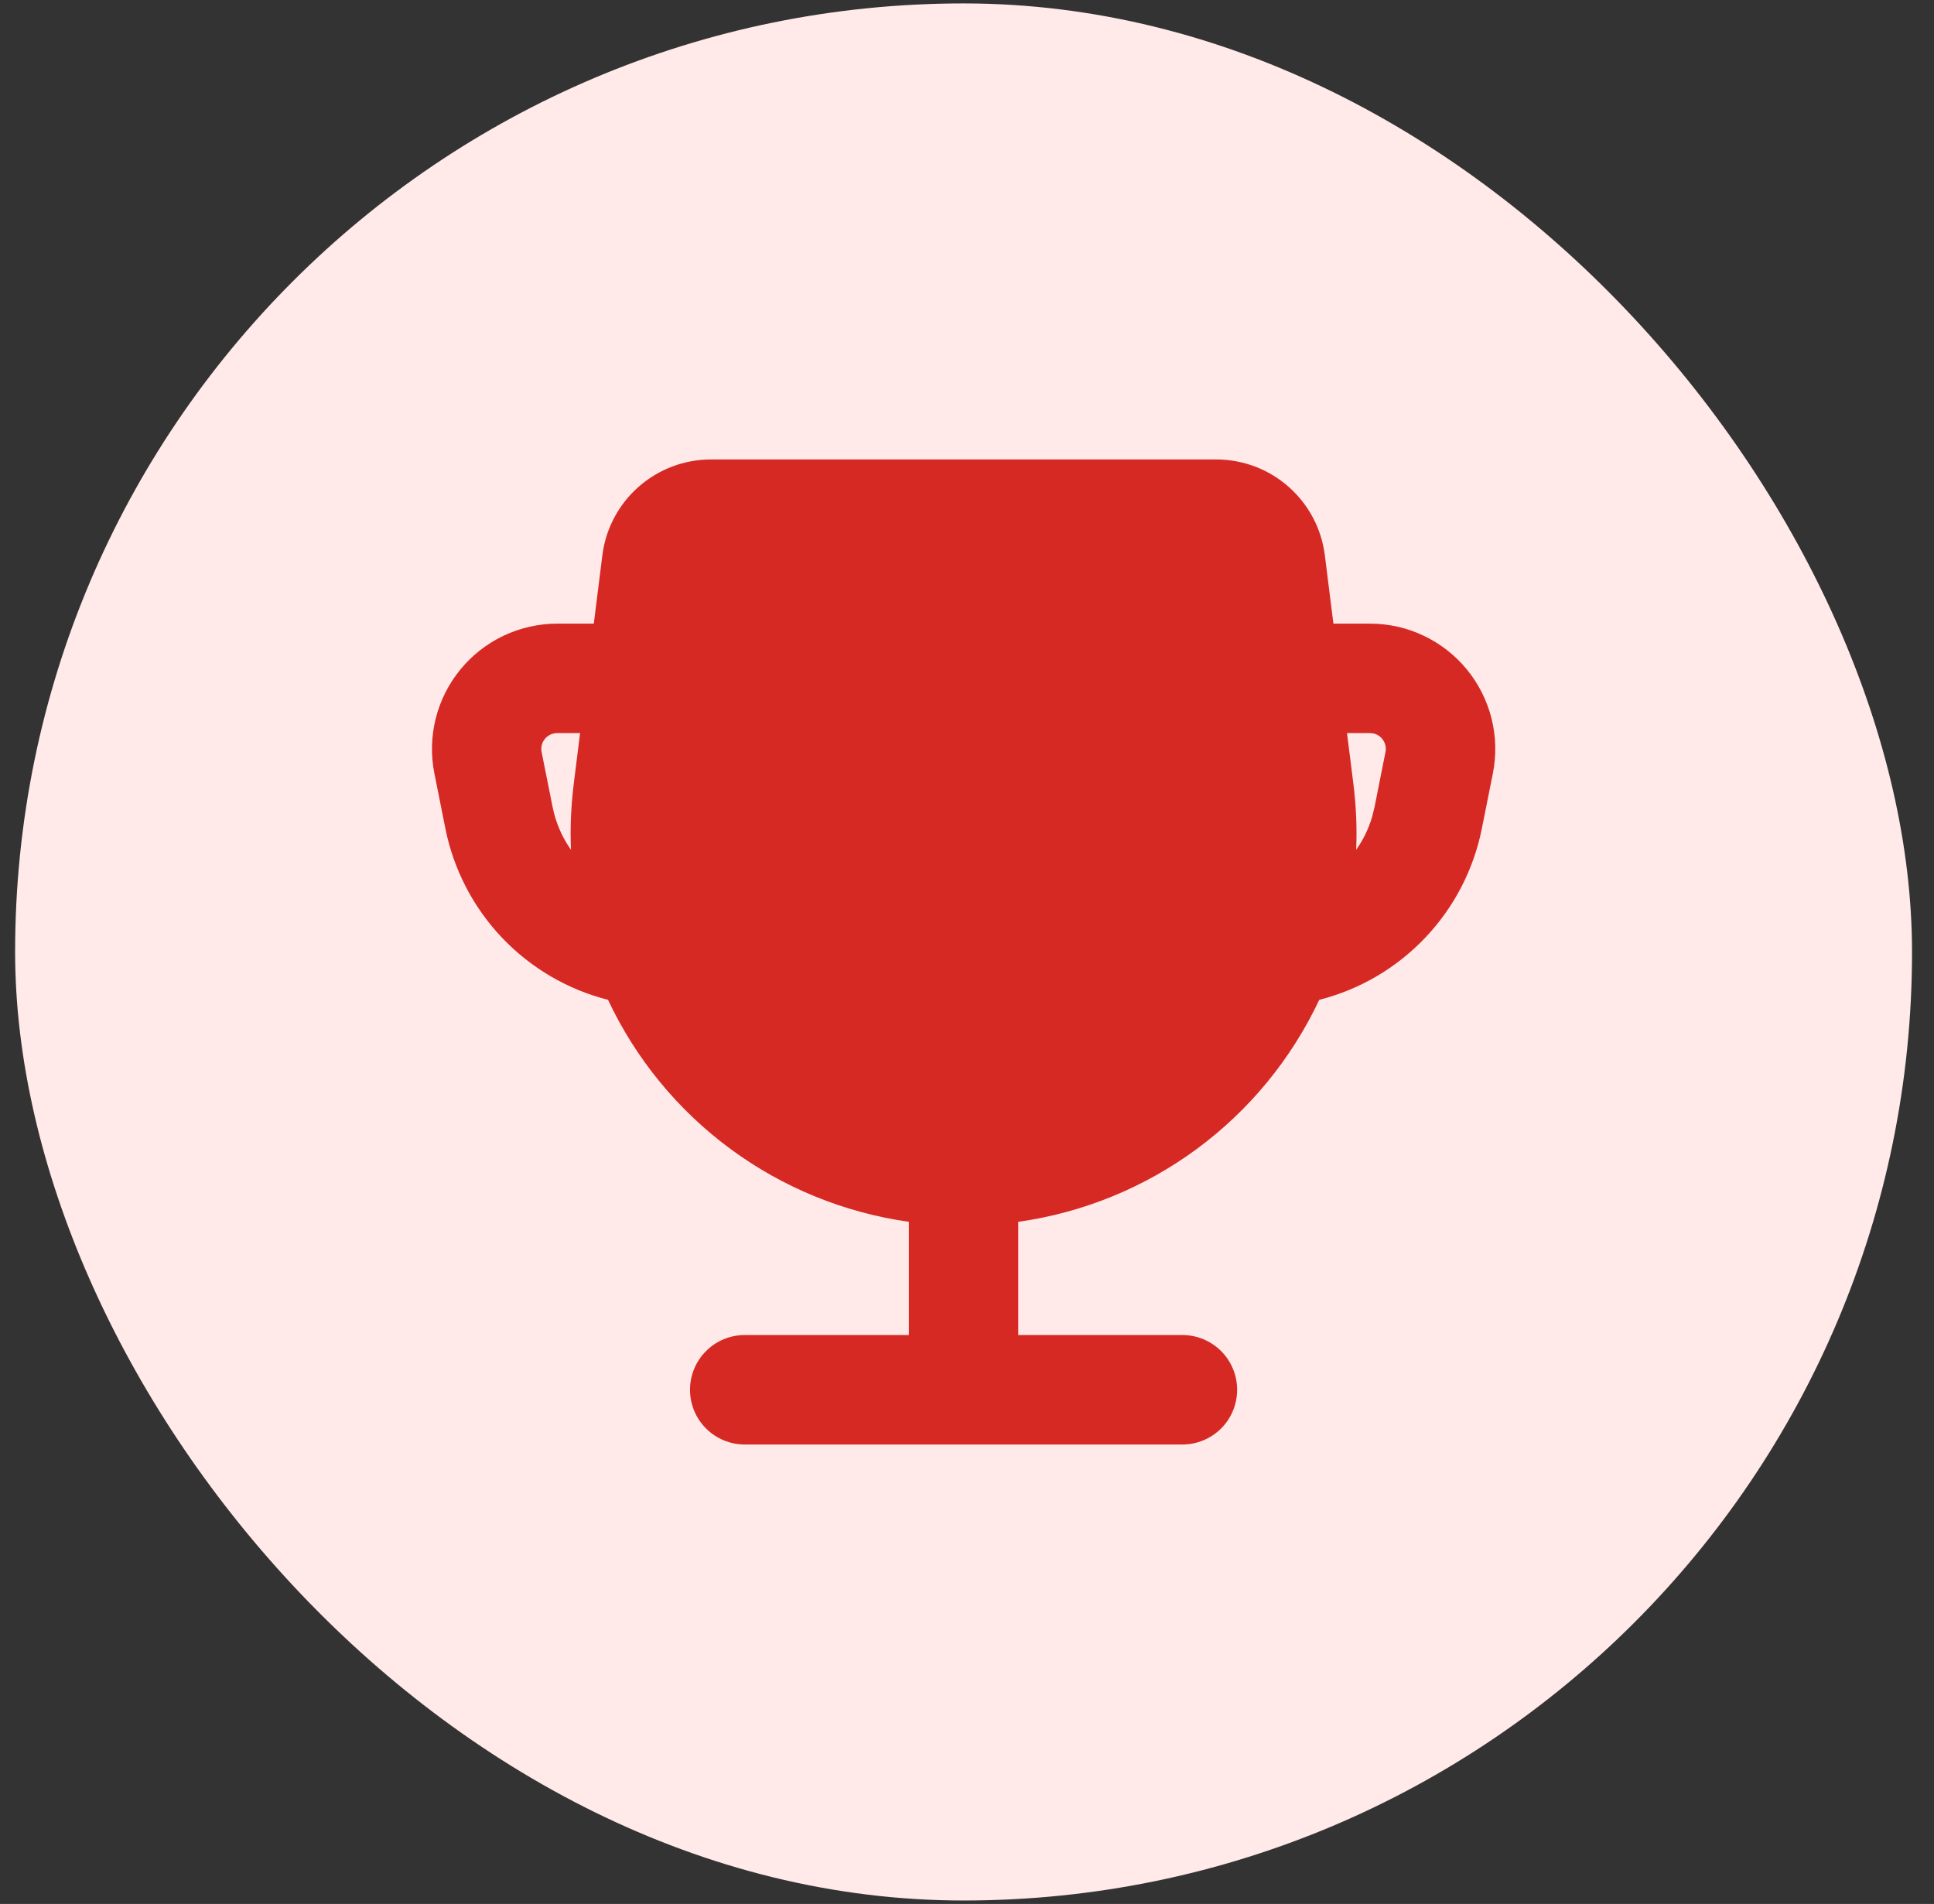
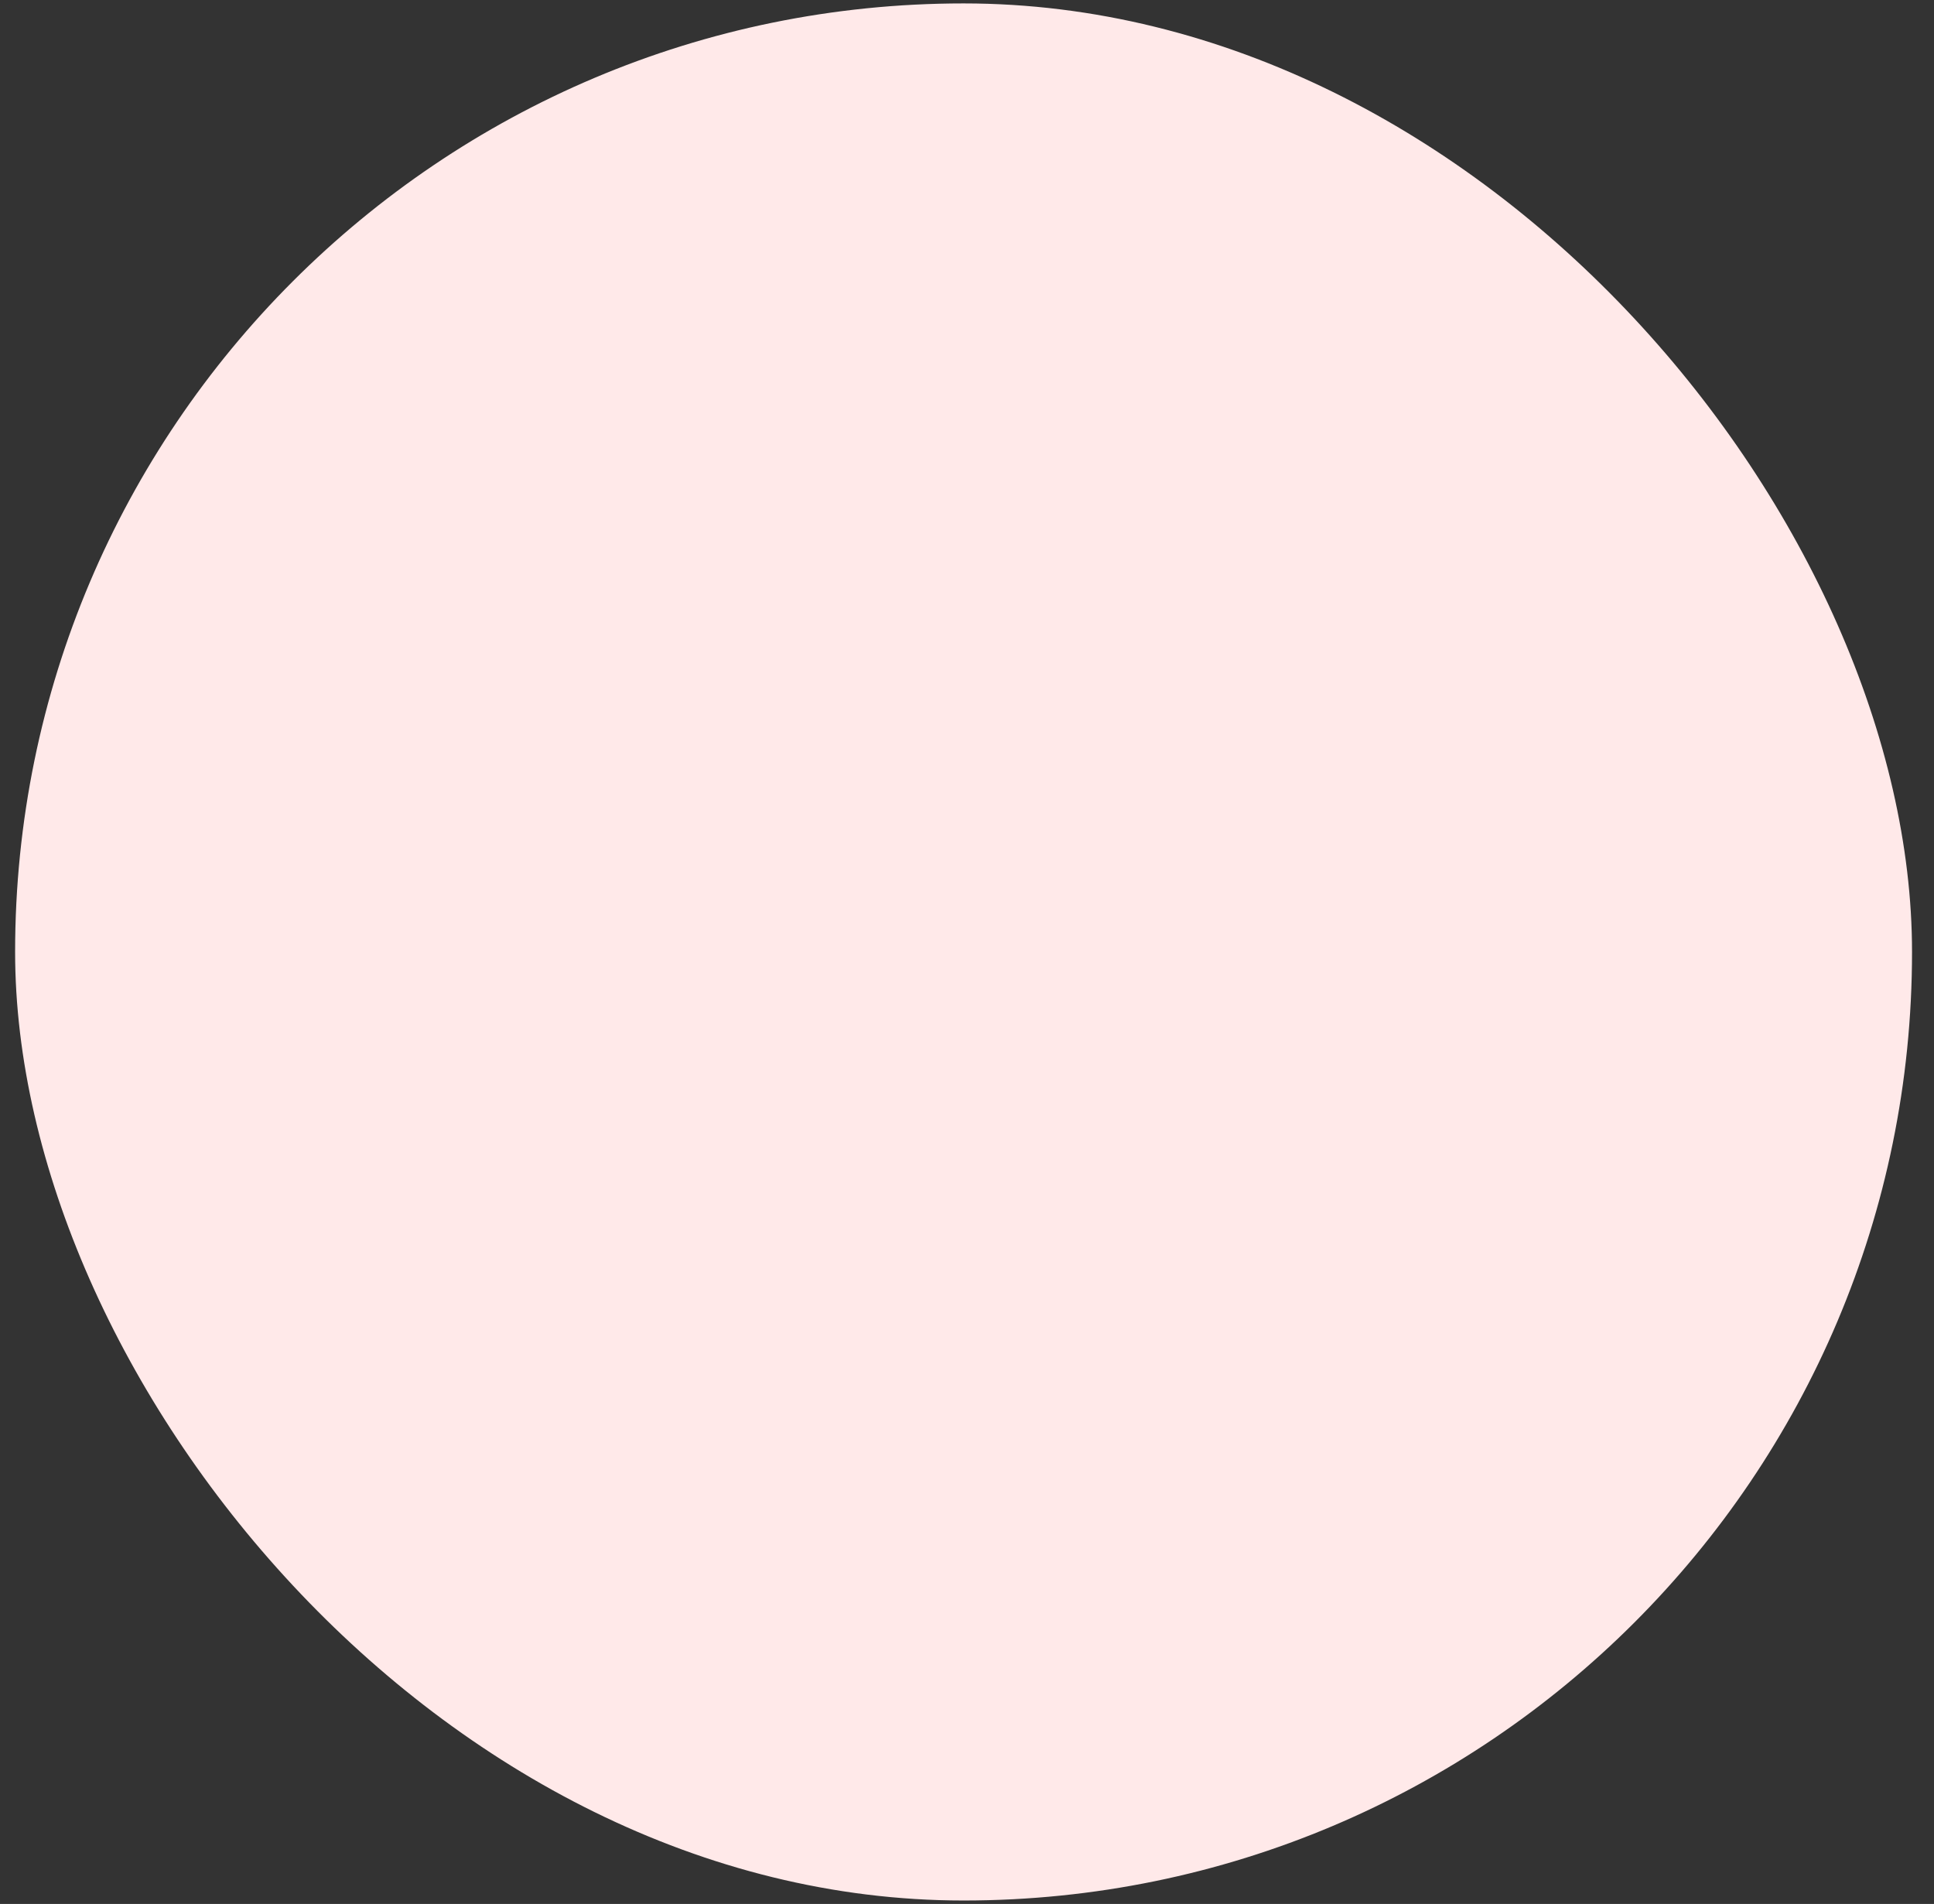
<svg xmlns="http://www.w3.org/2000/svg" width="64" height="63" viewBox="0 0 64 63" fill="none">
  <rect x="0" y="0" width="64" height="63" fill="#333333" stroke="none" />
  <rect x="0.5" y="0.113" width="62.773" height="62.773" rx="31.387" fill="#FFE9E9" />
  <g clip-path="url(#clip0_522_2803)">
-     <path fill-rule="evenodd" clip-rule="evenodd" d="M40.248 15.203C41.131 15.203 41.983 15.525 42.645 16.11C43.307 16.694 43.733 17.5 43.842 18.376L44.125 20.635H45.334C45.948 20.635 46.554 20.771 47.109 21.034C47.664 21.296 48.153 21.679 48.542 22.153C48.931 22.628 49.21 23.183 49.359 23.779C49.507 24.374 49.522 24.995 49.401 25.597L49.037 27.417C48.766 28.773 48.117 30.024 47.164 31.027C46.212 32.03 44.996 32.743 43.656 33.084C42.736 35.039 41.344 36.734 39.605 38.017C37.866 39.299 35.836 40.128 33.696 40.429V44.175H39.129C39.609 44.175 40.069 44.366 40.409 44.706C40.749 45.045 40.939 45.506 40.939 45.986C40.939 46.467 40.749 46.927 40.409 47.267C40.069 47.606 39.609 47.797 39.129 47.797H24.644C24.164 47.797 23.703 47.606 23.364 47.267C23.024 46.927 22.834 46.467 22.834 45.986C22.834 45.506 23.024 45.045 23.364 44.706C23.703 44.366 24.164 44.175 24.644 44.175H30.077V40.429C27.938 40.127 25.908 39.298 24.17 38.016C22.432 36.734 21.04 35.039 20.121 33.084C18.781 32.743 17.564 32.03 16.612 31.027C15.66 30.024 15.011 28.773 14.739 27.417L14.375 25.595C14.255 24.994 14.27 24.373 14.418 23.778C14.567 23.183 14.846 22.628 15.235 22.154C15.623 21.679 16.113 21.297 16.667 21.034C17.221 20.772 17.827 20.636 18.441 20.635H19.65L19.933 18.376C20.042 17.5 20.468 16.694 21.13 16.11C21.792 15.525 22.644 15.203 23.527 15.203H40.248ZM45.336 24.257H44.575L44.787 25.941C44.878 26.676 44.909 27.404 44.878 28.119C45.113 27.788 45.294 27.417 45.41 27.015L45.486 26.707L45.848 24.885C45.876 24.752 45.85 24.613 45.776 24.498C45.703 24.383 45.588 24.301 45.456 24.27L45.336 24.257ZM19.196 24.257H18.439C18.361 24.257 18.284 24.274 18.214 24.307C18.143 24.34 18.081 24.389 18.032 24.449C17.982 24.509 17.947 24.579 17.928 24.655C17.909 24.73 17.907 24.809 17.923 24.885L18.287 26.705C18.392 27.229 18.602 27.706 18.895 28.118C18.864 27.404 18.895 26.676 18.986 25.941L19.196 24.257Z" fill="#D62924" />
-   </g>
+     </g>
  <defs>
    <clipPath id="clip0_522_2803">
      <rect width="43.459" height="43.459" fill="white" transform="translate(10.157 9.771)" />
    </clipPath>
  </defs>
</svg>